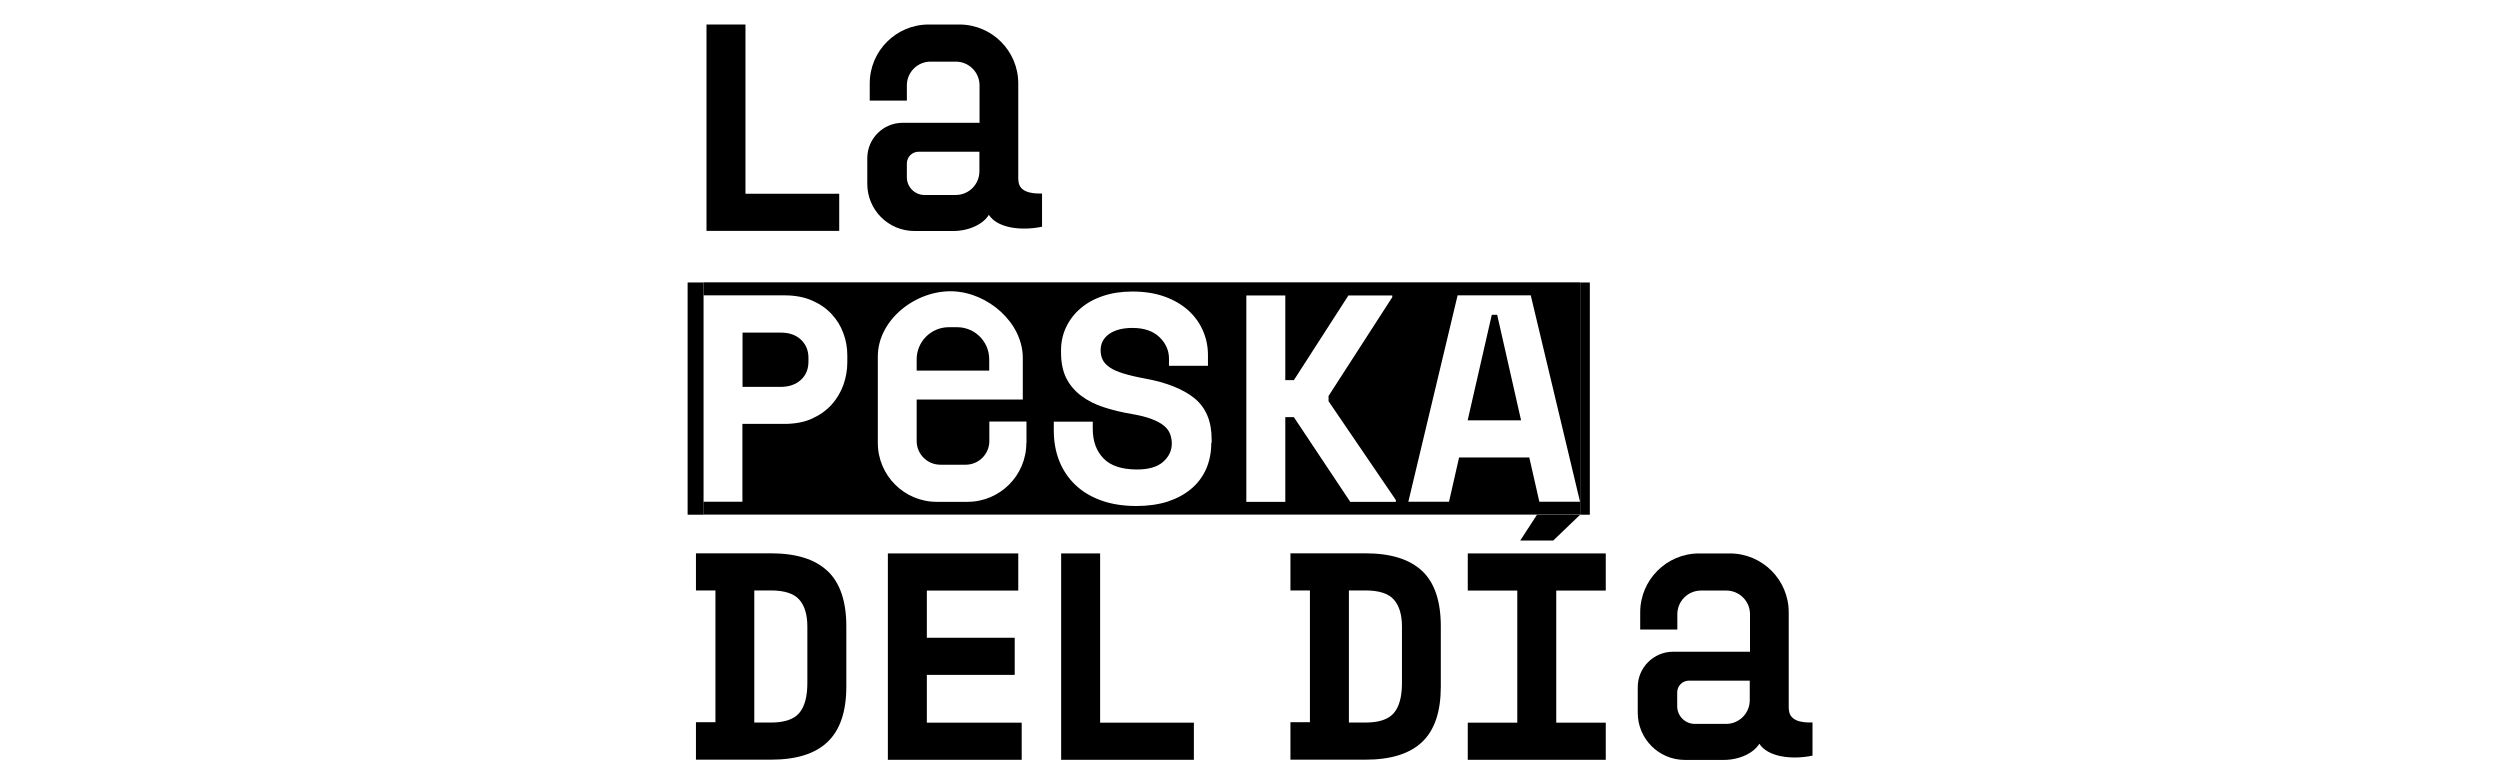
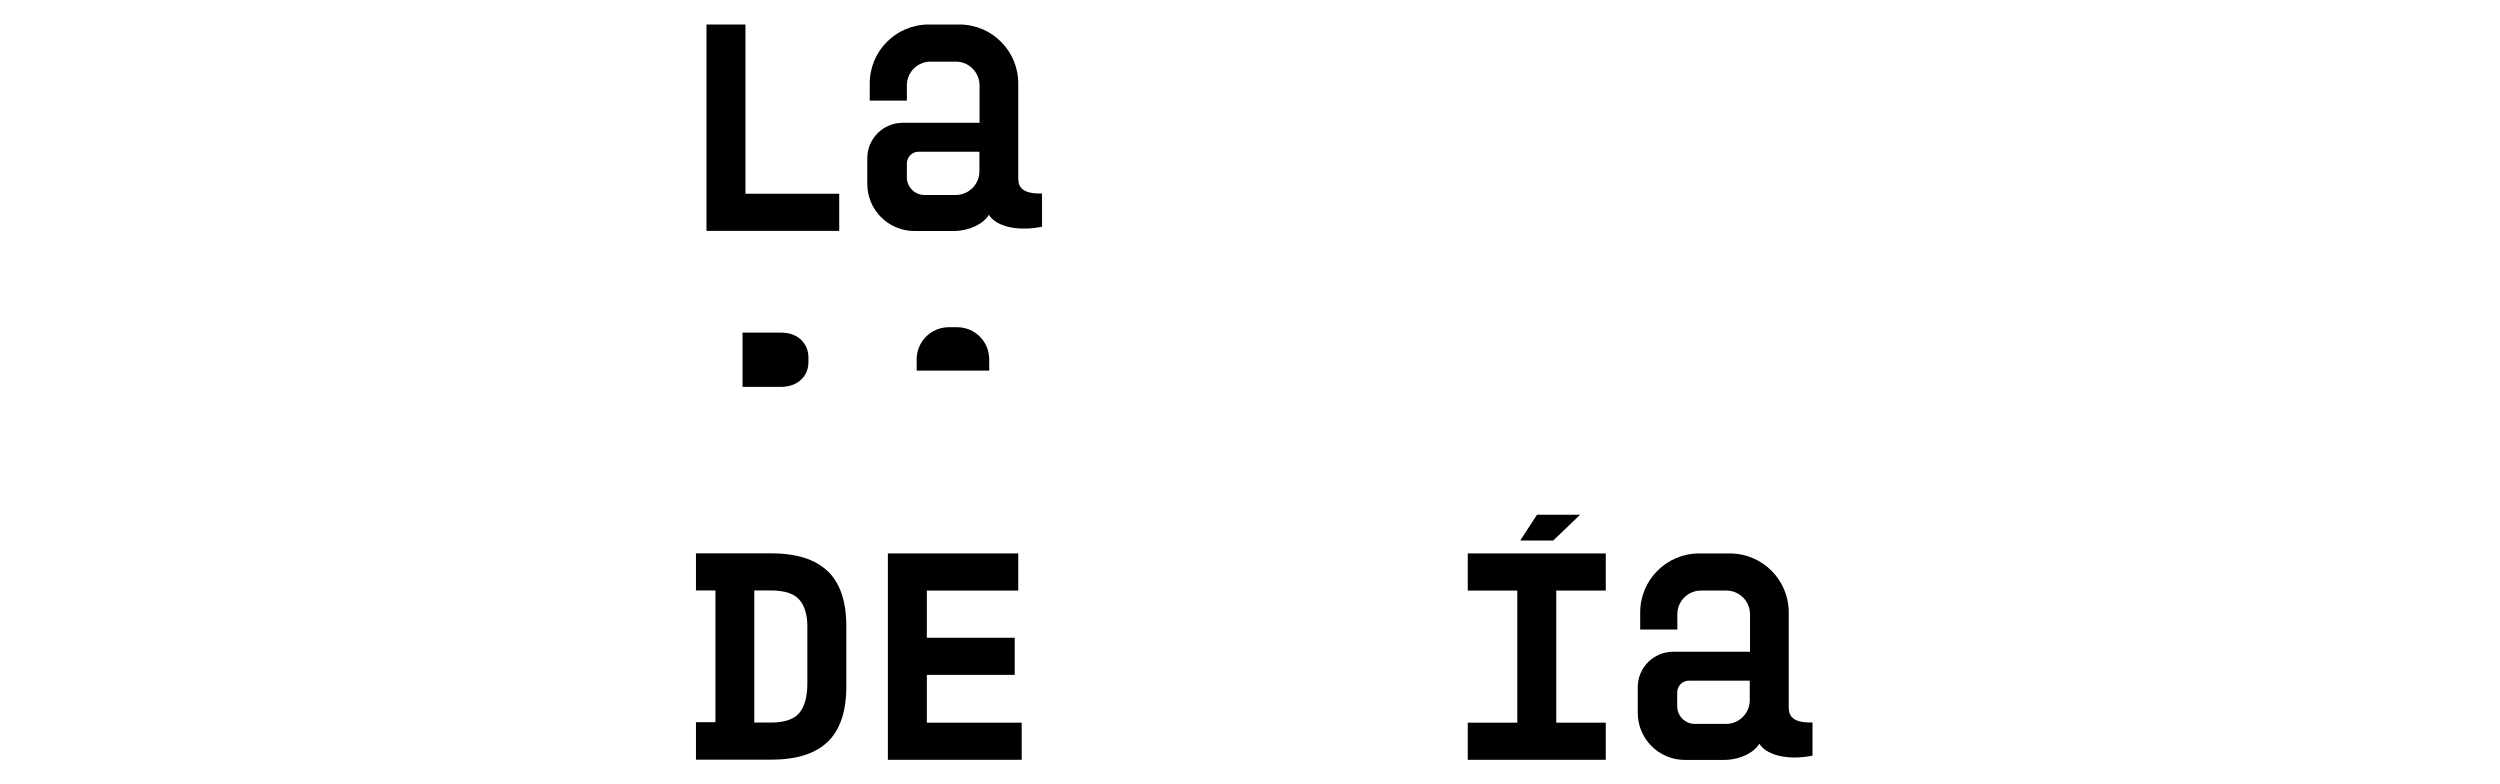
<svg xmlns="http://www.w3.org/2000/svg" id="Capa_1" data-name="Capa 1" viewBox="0 0 204 64">
  <path d="M65.36,30.99c-.41.38-.97.58-1.67.58h-3.1v-4.43h3.1c.71,0,1.26.19,1.67.58.41.39.61.88.61,1.49v.29c0,.61-.2,1.11-.61,1.49Z" />
  <path d="M80.72,30.24h-5.92v-.92c0-1.44,1.17-2.62,2.62-2.62h.68c1.45,0,2.62,1.17,2.62,2.62v.92Z" />
-   <path d="M57.41,23.05v1.05h6.59c.87,0,1.62.14,2.26.42.64.28,1.18.65,1.6,1.11.43.46.75.98.96,1.57.22.58.32,1.18.32,1.79v.58c0,.63-.11,1.24-.32,1.84-.22.6-.54,1.14-.96,1.61-.43.47-.96.85-1.6,1.14-.64.29-1.39.43-2.26.43h-3.42v6.35h-3.18v1.05h71.53v-1.05h-3.32l-.82-3.61h-5.73l-.82,3.61h-3.32l4.02-16.84h5.97l4.02,16.84v-17.9H57.41ZM83.75,36.14c0,2.66-2.15,4.81-4.81,4.81h-2.5c-2.66,0-4.81-2.16-4.81-4.81v-7.05c0-3,3.09-5.42,6.11-5.32,2.88.1,5.72,2.56,5.72,5.44v3.39h-8.66v3.39c0,1.06.86,1.93,1.93,1.93h2.07c1.06,0,1.93-.86,1.93-1.93v-1.59h3.03v1.73ZM98.84,36.14c0,.79-.14,1.49-.42,2.13-.28.63-.69,1.18-1.22,1.62-.53.45-1.17.79-1.92,1.04-.76.24-1.61.36-2.55.36-1.11,0-2.08-.16-2.92-.47-.84-.31-1.54-.74-2.11-1.3-.56-.55-.99-1.2-1.28-1.95-.29-.75-.43-1.56-.43-2.44v-.72h3.18v.58c0,1.01.29,1.82.88,2.42.58.6,1.49.9,2.73.9.96,0,1.67-.21,2.14-.63s.7-.92.7-1.49c0-.27-.05-.53-.14-.78-.1-.25-.26-.47-.5-.67-.24-.2-.57-.38-.99-.54-.42-.16-.95-.3-1.59-.41-.85-.14-1.63-.33-2.33-.56-.71-.23-1.32-.54-1.84-.93-.52-.39-.93-.87-1.22-1.44-.29-.58-.43-1.28-.43-2.12v-.14c0-.69.14-1.33.42-1.91.28-.59.67-1.1,1.18-1.53.5-.43,1.11-.77,1.83-1.01.71-.24,1.51-.36,2.39-.36,1,0,1.88.14,2.65.42.77.28,1.41.66,1.94,1.14.52.48.92,1.04,1.18,1.66.27.62.4,1.28.4,1.97v.87h-3.18v-.58c0-.67-.26-1.26-.78-1.76s-1.26-.75-2.2-.75c-.8,0-1.44.17-1.9.49-.46.33-.7.77-.7,1.33,0,.29.06.55.17.78.11.23.31.44.59.63.28.19.65.35,1.11.49.46.14,1.04.28,1.75.41,1.76.32,3.11.86,4.04,1.61.93.76,1.4,1.87,1.4,3.35v.29ZM113.91,40.95h-3.73l-4.6-6.91h-.7v6.91h-3.18v-16.84h3.18v6.91h.7l4.45-6.91h3.58v.14l-5.2,8.06v.43l5.49,8.06v.14ZM121.73,25.69l-1.97,8.61h4.36l-1.95-8.61h-.43Z" />
  <path d="M83.09,14.66v-7.85c0-2.66-2.15-4.81-4.81-4.81h-2.5c-2.66,0-4.81,2.16-4.81,4.81v1.4h3.03v-1.25c0-1.06.86-1.93,1.93-1.93h2.07c1.06,0,1.93.87,1.93,1.93v3.06h-6.27c-1.59,0-2.89,1.29-2.89,2.89v2.09c0,2.13,1.72,3.85,3.85,3.85h3.16c1.36,0,2.49-.61,2.91-1.32.71,1.1,2.67,1.32,4.34.97v-2.71c-.97.03-1.93-.16-1.93-1.13ZM79.92,13.98c0,1.06-.86,1.93-1.93,1.93h-2.55c-.8,0-1.44-.65-1.44-1.44v-1.13c0-.53.43-.96.96-.96h4.96v1.61Z" />
  <polygon points="68.48 15.81 60.83 15.81 60.83 2 57.65 2 57.65 18.84 68.48 18.84 68.48 15.81" />
  <polygon points="125.42 42 124.05 44.11 126.74 44.11 128.94 42 125.42 42" />
  <g>
    <path d="M145.96,57.82v-7.85c0-2.66-2.15-4.81-4.81-4.81h-2.5c-2.66,0-4.81,2.16-4.81,4.81v1.4h3.03v-1.25c0-1.06.86-1.93,1.93-1.93h2.07c1.06,0,1.93.86,1.93,1.93v3.06h-6.27c-1.59,0-2.89,1.29-2.89,2.89v2.09c0,2.13,1.72,3.85,3.85,3.85h3.16c1.36,0,2.49-.61,2.91-1.32.71,1.09,2.67,1.32,4.34.97v-2.71c-.96.04-1.93-.15-1.93-1.13ZM142.78,57.14c0,1.06-.86,1.93-1.93,1.93h-2.55c-.8,0-1.44-.65-1.44-1.44v-1.13c0-.53.43-.96.96-.96h4.96v1.61Z" />
-     <polygon points="97.42 58.97 89.77 58.97 89.77 45.16 86.59 45.16 86.59 62 97.42 62 97.42 58.97" />
    <polygon points="119.77 48.19 123.81 48.19 123.81 58.97 119.77 58.97 119.77 62 131.03 62 131.03 58.97 126.99 58.97 126.99 48.19 131.03 48.19 131.03 45.16 119.77 45.16 119.77 48.19" />
    <path d="M67.54,46.61c-1.01-.97-2.56-1.46-4.64-1.46h-6.11v3.03h1.59v10.75h-1.59v3.06h6.11c2.08,0,3.63-.48,4.64-1.46,1.01-.97,1.52-2.47,1.52-4.51v-4.91c0-2.04-.51-3.54-1.52-4.51ZM65.88,55.74c0,1.11-.22,1.92-.66,2.44-.44.52-1.21.78-2.32.78h-1.35v-10.78h1.35c1.11,0,1.88.25,2.32.75.44.5.66,1.23.66,2.19v4.62Z" />
-     <path d="M116.06,46.61c-1.01-.97-2.56-1.46-4.65-1.46h-6.11v3.03h1.59v10.75h-1.59v3.06h6.11c2.08,0,3.63-.48,4.65-1.46,1.01-.97,1.51-2.47,1.51-4.51v-4.91c0-2.04-.5-3.54-1.51-4.51ZM114.4,55.74c0,1.11-.22,1.92-.66,2.44s-1.21.78-2.32.78h-1.35v-10.78h1.35c1.11,0,1.88.25,2.32.75s.66,1.23.66,2.19v4.62Z" />
    <polygon points="75.63 55.07 82.8 55.07 82.8 52.04 75.63 52.04 75.63 48.19 83.09 48.19 83.09 45.16 72.45 45.16 72.45 62 83.37 62 83.37 58.97 75.63 58.97 75.63 55.07" />
  </g>
-   <rect x="56.11" y="23.05" width="1.3" height="18.95" />
-   <rect x="128.94" y="23.05" width=".79" height="18.95" />
</svg>